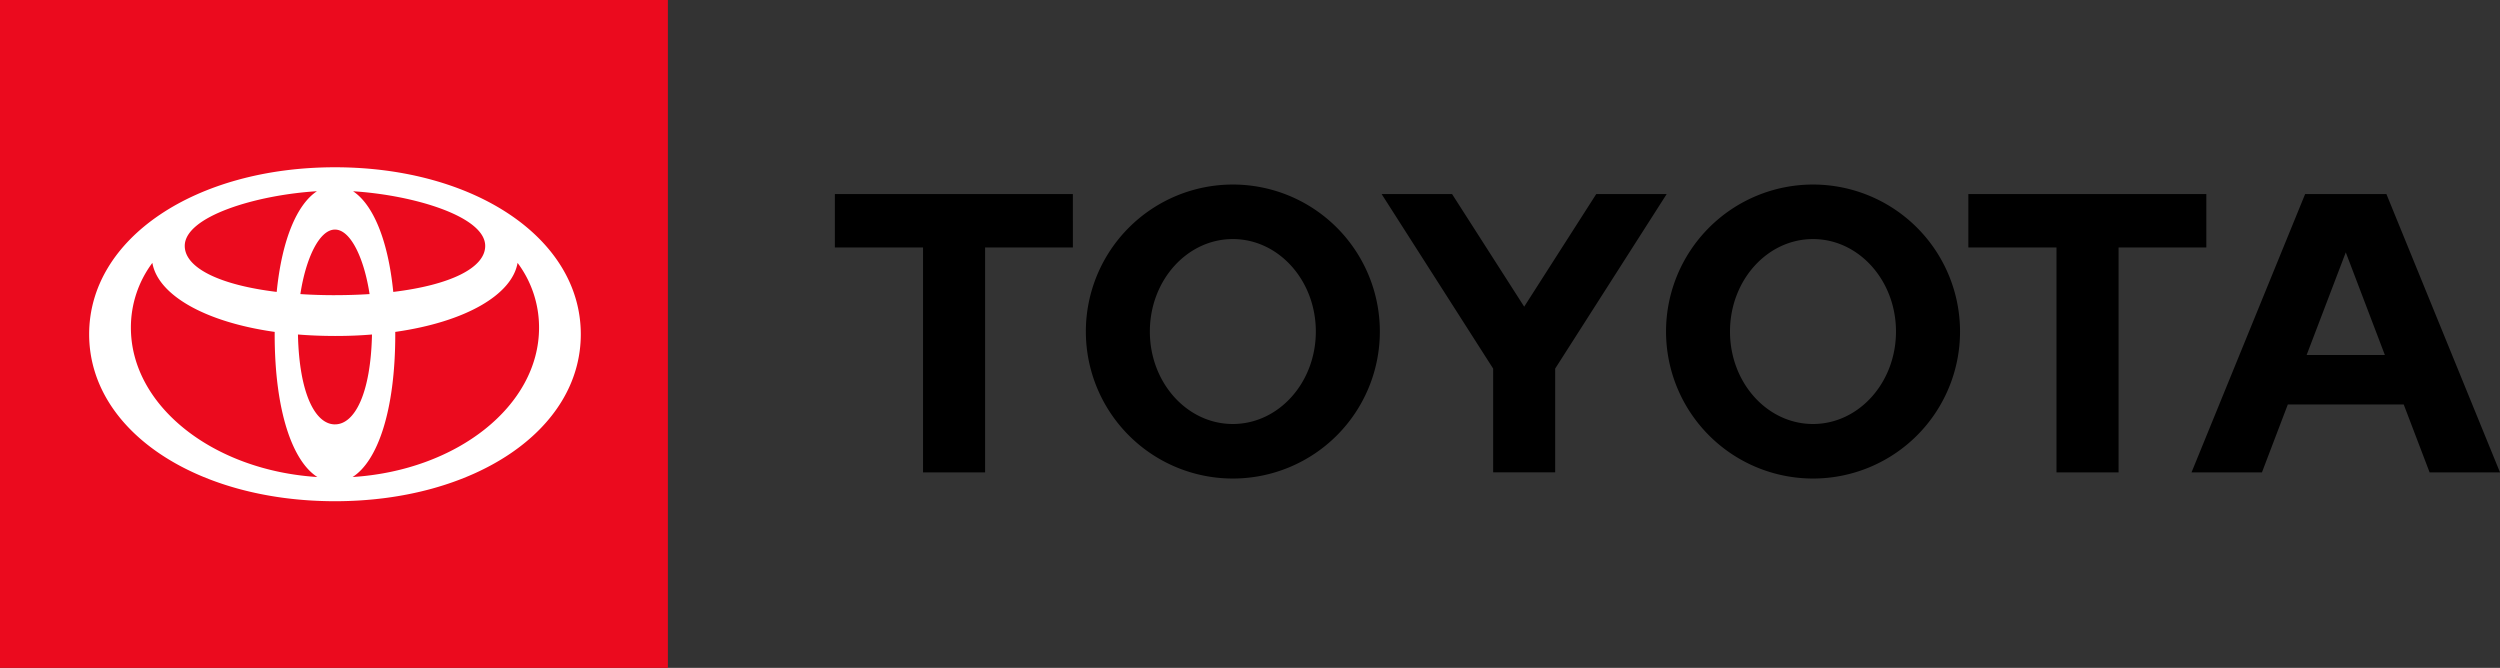
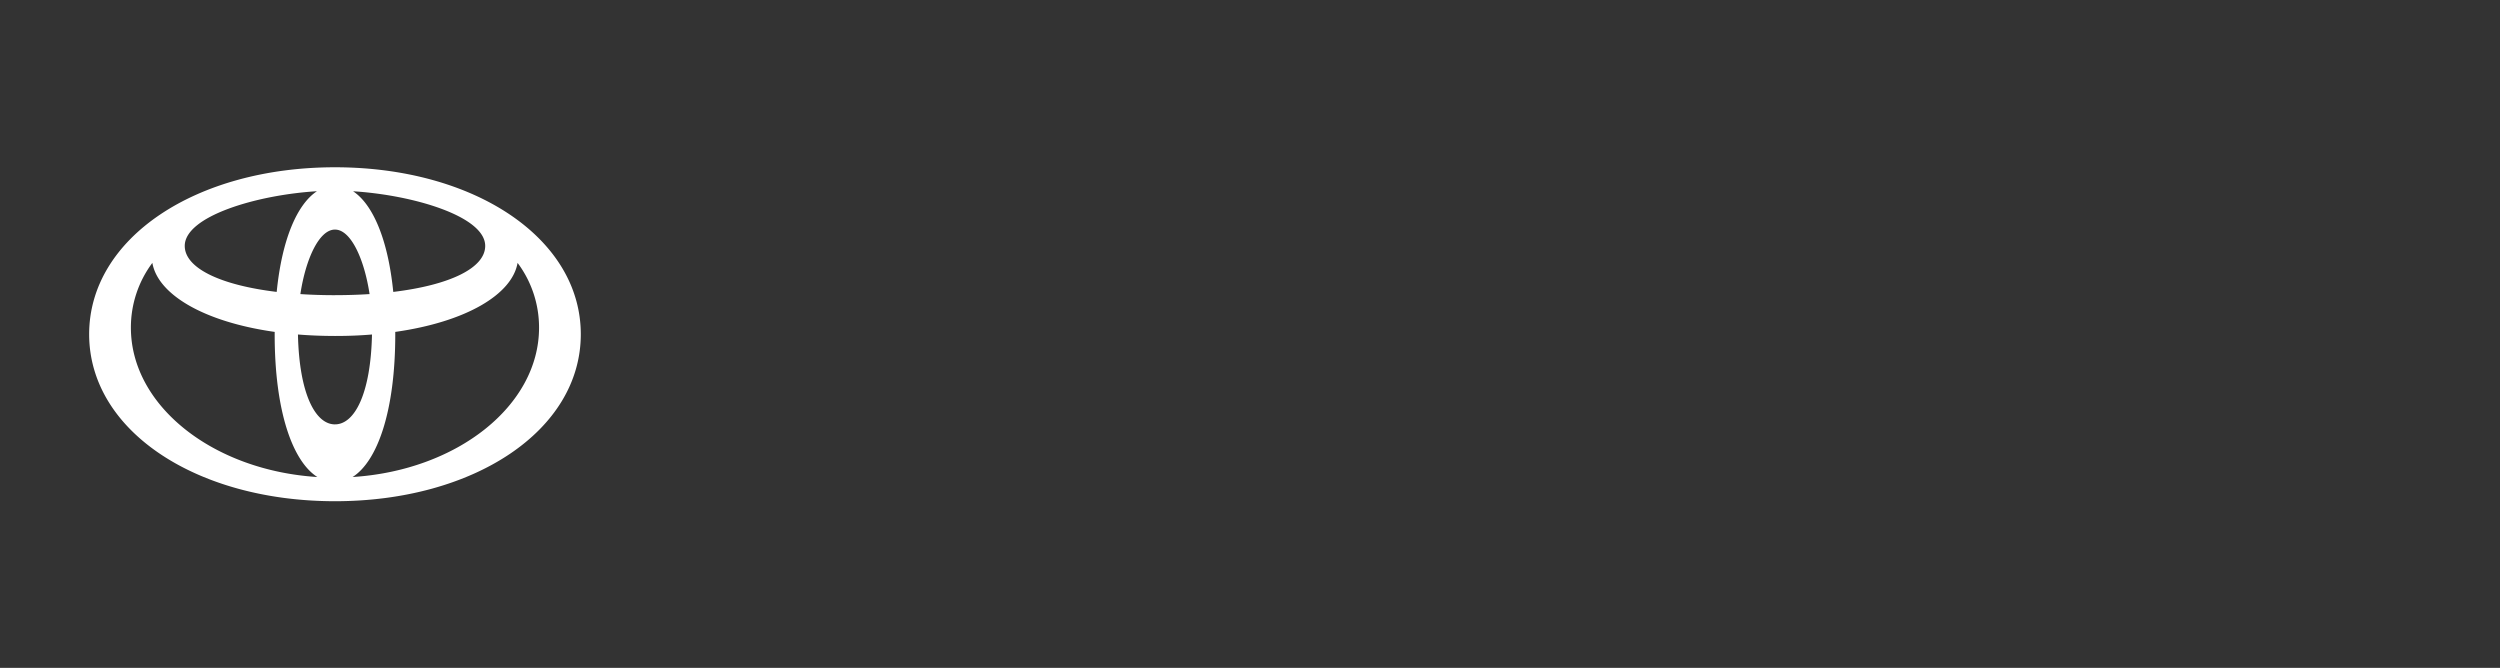
<svg xmlns="http://www.w3.org/2000/svg" id="Layer_1" data-name="Layer 1" viewBox="0 0 838.452 224">
  <rect x="0" y="0" width="838.452" height="224" fill="#333333" stroke="none" />
  <defs>
    <style>.cls-1{fill:#eb0a1e;}.cls-2{fill:#fff;}</style>
  </defs>
  <title>VIS_toyota_logo_nav</title>
-   <path d="M773.6,119.06l13.13-34.423L799.84,119.06Zm26.757-53.97H773.093l-38.1,93.337h23.62l8.678-22.778H806.16l8.682,22.778h23.61ZM608.046,142.2c-15.387,0-27.838-13.878-27.838-31.006s12.451-31.016,27.838-31.016c15.361,0,27.833,13.887,27.833,31.016S623.407,142.2,608.046,142.2m0-80.309a49.3,49.3,0,1,0,49.312,49.3,49.313,49.313,0,0,0-49.312-49.3M413.463,142.2c-15.362,0-27.823-13.878-27.823-31.006S398.1,80.177,413.463,80.177c15.38,0,27.842,13.887,27.842,31.016S428.843,142.2,413.463,142.2m0-80.309a49.3,49.3,0,1,0,49.312,49.3,49.293,49.293,0,0,0-49.312-49.3m121.881,3.2-24.161,37.763L487,65.09H463.374l37.4,58.532v34.8h20.8v-34.8l37.4-58.54Zm204.618,0H660.148v17.9h29.561v75.44H710.53V82.987h29.432ZM280,82.987H309.57v75.44h20.81V82.987h29.441V65.09H280Z" />
-   <rect class="cls-1" width="223.999" height="224" />
  <path class="cls-2" d="M112.345,56.1c-46.556,0-82.445,23.7-82.445,56s35.889,56,82.445,56,82.444-23.7,82.444-56S158.9,56.1,112.345,56.1Zm50.382,26.374c0,7.414-11.848,13.134-30.832,15.428-1.772-17.733-6.9-29.4-13.481-33.754C138.666,65.407,162.727,72.58,162.727,82.471Zm-50.382,59.854c-6.6,0-11.994-10.3-12.415-30.145q5.94.484,12.415.494t12.414-.494C124.339,132.028,118.943,142.325,112.345,142.325Zm0-43.331q-6.087,0-11.606-.366c1.8-11.872,6.317-21.636,11.606-21.636s9.8,9.764,11.605,21.636Q118.436,98.985,112.345,98.994Zm-6.056-34.859C99.7,68.486,94.568,80.154,92.8,97.9,73.81,95.605,61.962,89.885,61.962,82.471,61.962,72.551,86.025,65.366,106.289,64.135ZM43.9,109.9a36.152,36.152,0,0,1,7.2-21.734c1.843,10.628,17.346,19.8,41.027,23.148,0,.264-.007.522-.007.789,0,25.912,6.03,42.612,14.317,47.881C71.4,157.767,43.9,136.069,43.9,109.9Zm74.35,50.084c8.287-5.269,14.317-21.969,14.317-47.881,0-.267-.006-.525-.007-.789,23.681-3.353,39.184-12.52,41.027-23.148a36.152,36.152,0,0,1,7.2,21.734C180.789,136.069,153.285,157.767,118.25,159.979Z" />
</svg>